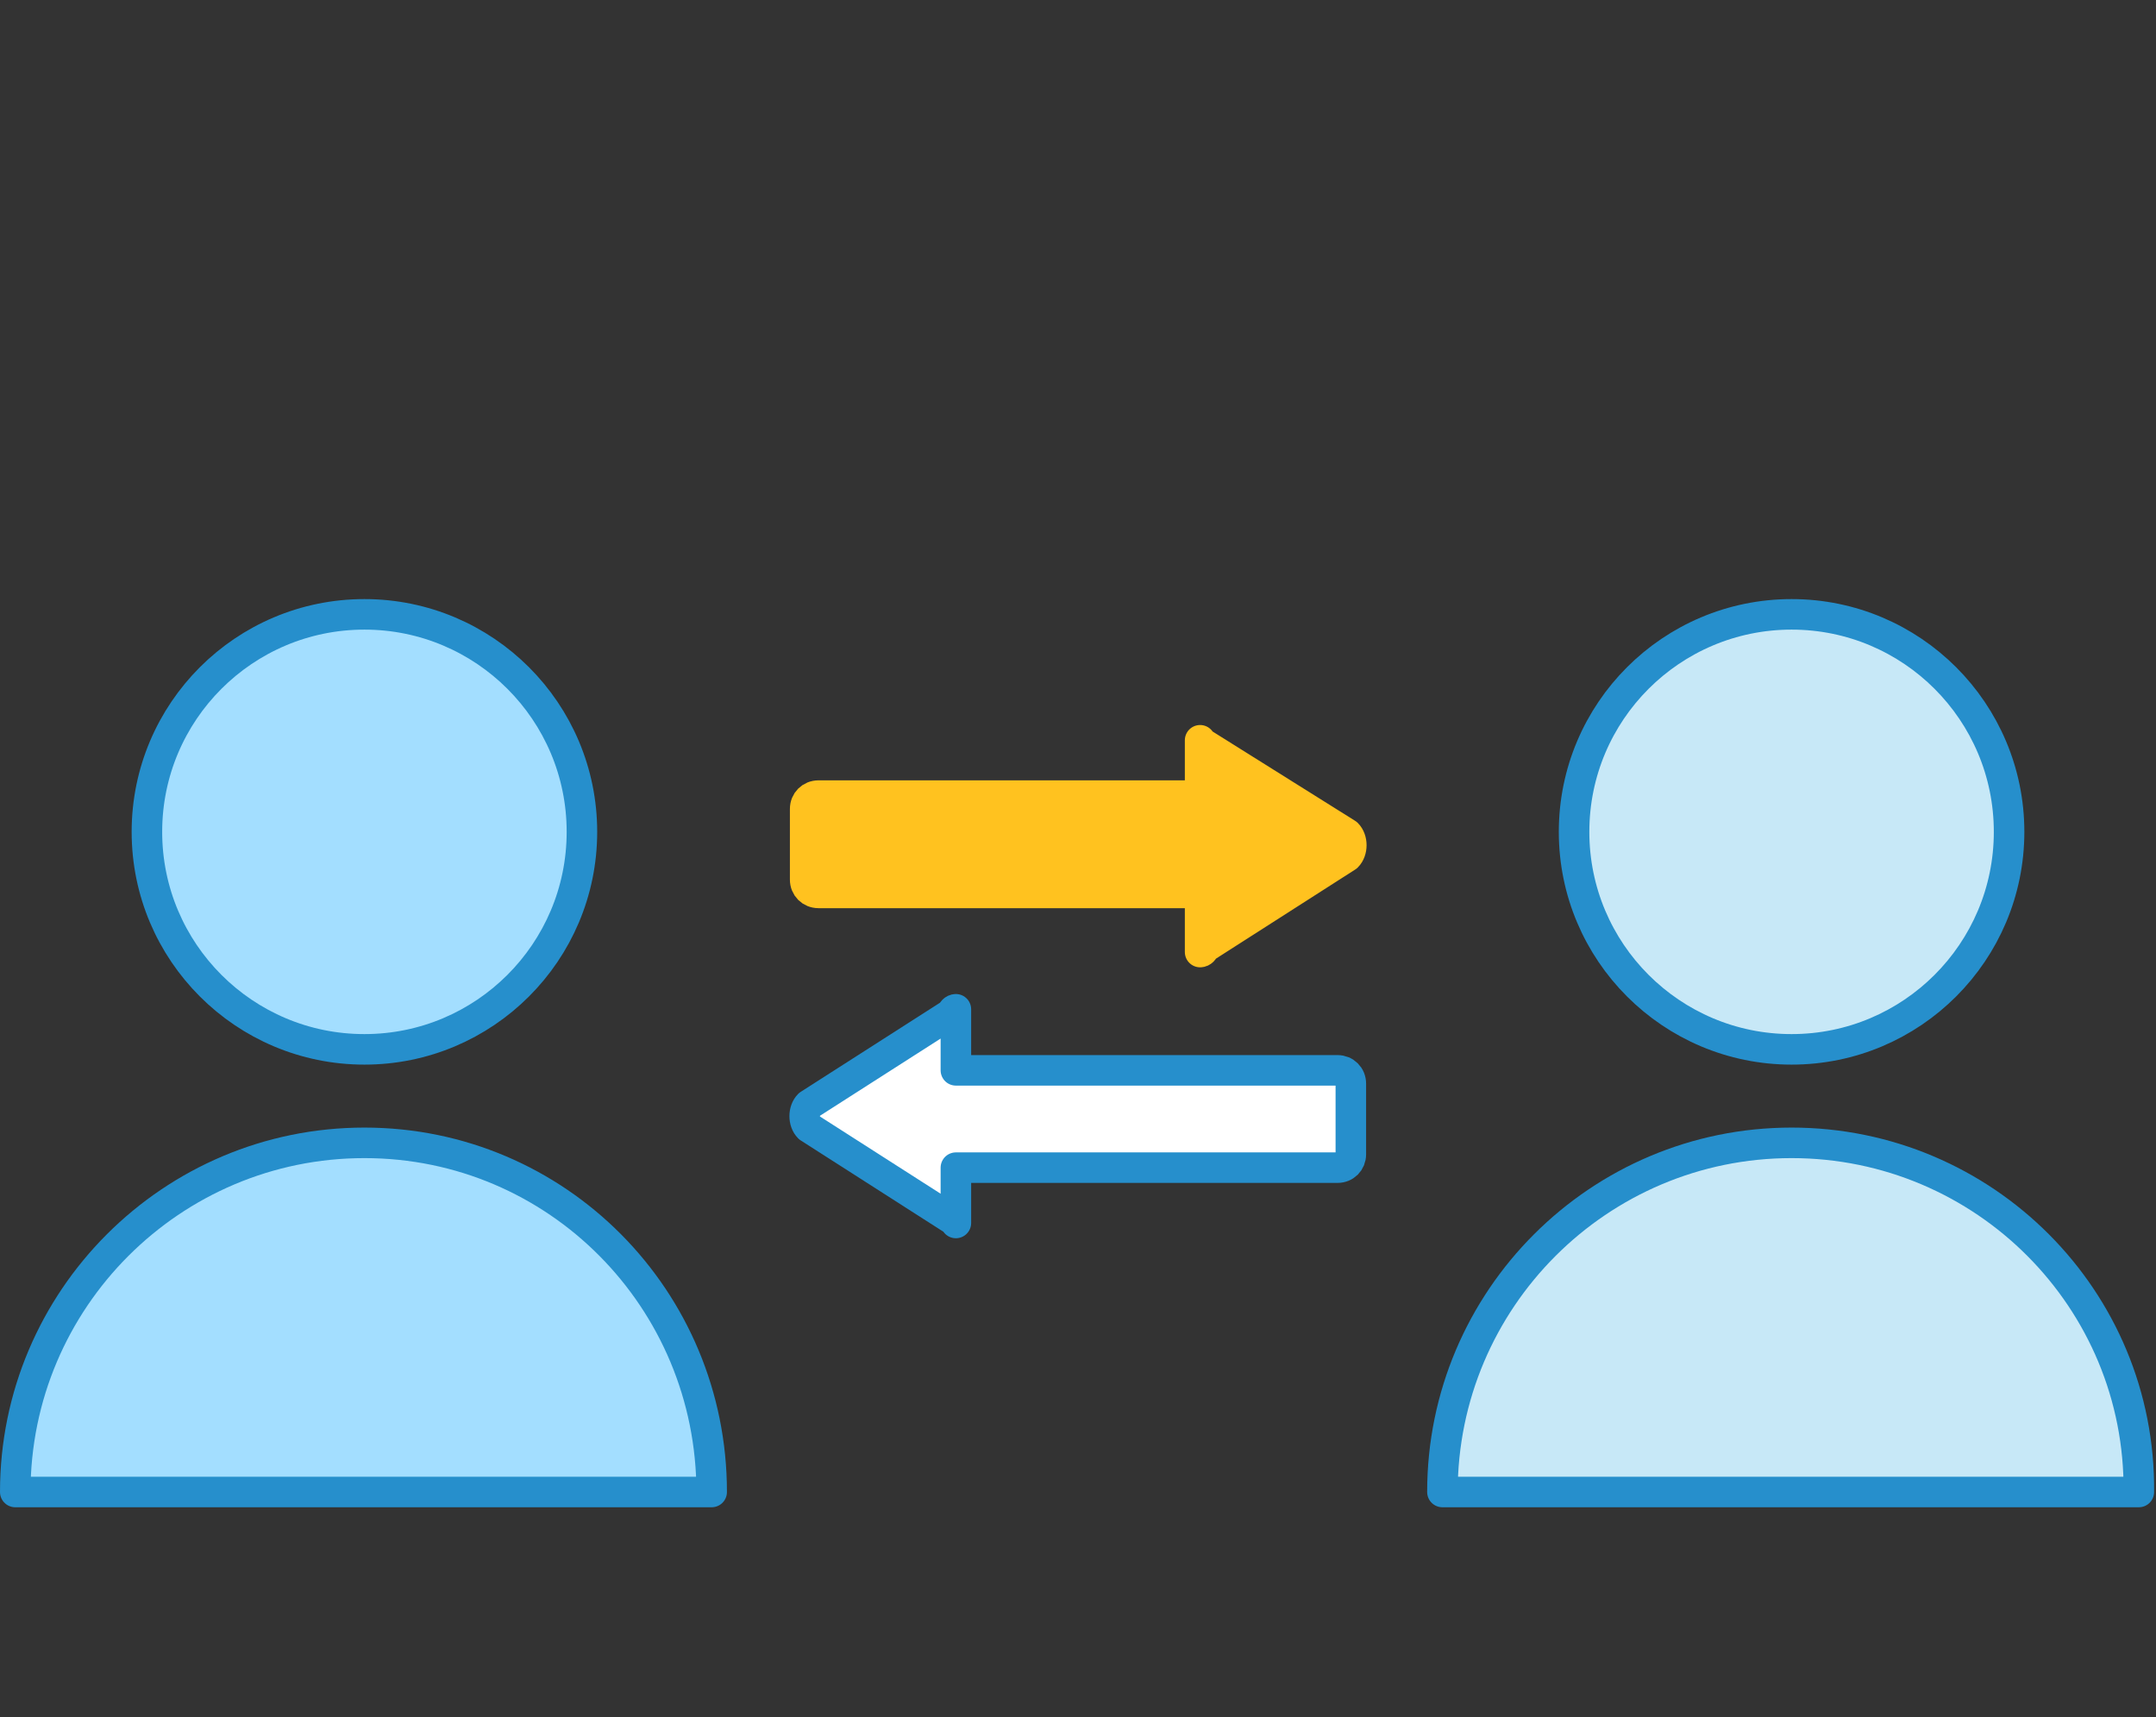
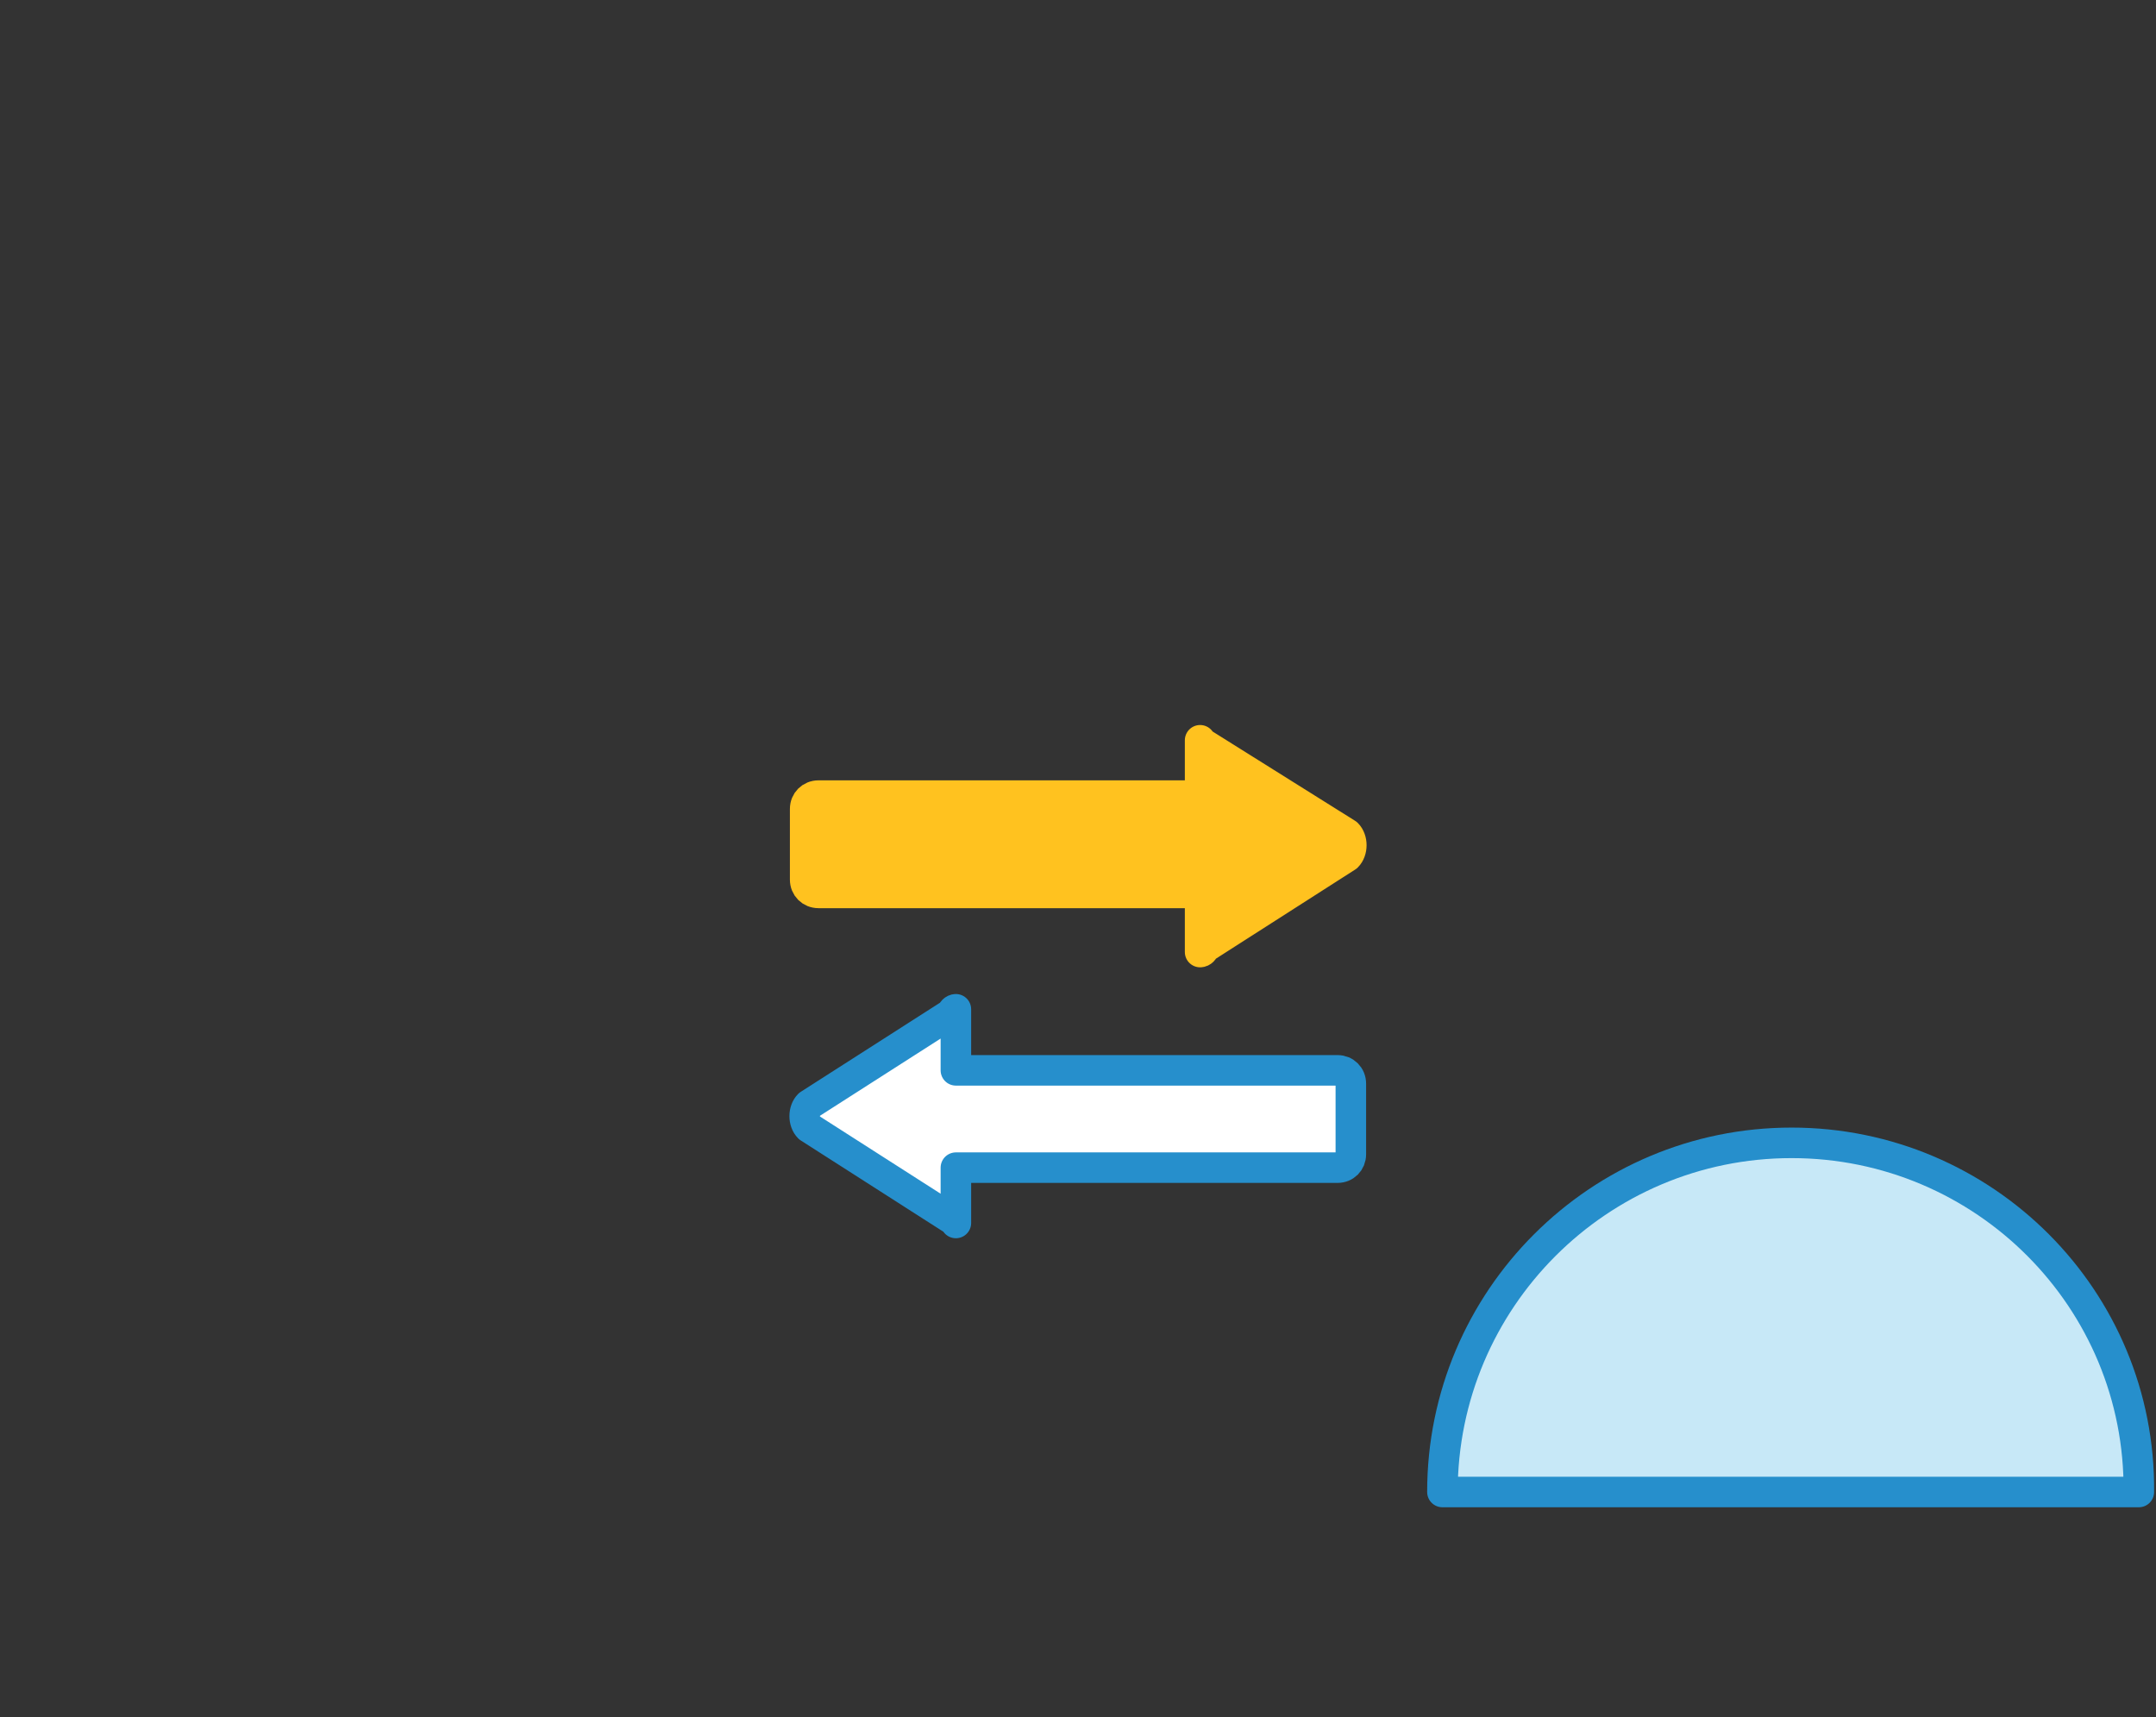
<svg xmlns="http://www.w3.org/2000/svg" version="1.1" id="Layer_1" x="0px" y="0px" viewBox="0 0 113 90" enable-background="new 0 0 113 90" xml:space="preserve">
  <rect x="0" y="0" width="113" height="90" fill="#333333" stroke="none" />
  <g>
    <g>
-       <circle fill="#A3DEFF" stroke="#268FCC" stroke-width="1.6" stroke-linecap="round" stroke-linejoin="round" stroke-miterlimit="10" cx="19.1" cy="43.6" r="11.4" />
-       <path fill="#A3DEFF" stroke="#268FCC" stroke-width="1.6" stroke-linecap="round" stroke-linejoin="round" stroke-miterlimit="10" d="    M19.1,59.9C9,59.9,0.8,68.1,0.8,78.2h36.5C37.3,68.1,29.2,59.9,19.1,59.9z" />
-     </g>
+       </g>
    <g>
-       <circle fill="#C7E8F7" stroke="#268FCC" stroke-width="1.6" stroke-linecap="round" stroke-linejoin="round" stroke-miterlimit="10" cx="93.9" cy="43.6" r="11.4" />
      <path fill="#C7E8F7" stroke="#268FCC" stroke-width="1.6" stroke-linecap="round" stroke-linejoin="round" stroke-miterlimit="10" d="    M93.9,59.9c-10.1,0-18.3,8.2-18.3,18.3h36.5C112.2,68.1,104,59.9,93.9,59.9z" />
    </g>
    <path fill="#FFC21F" stroke="#FFC21F" stroke-width="1.6" stroke-linecap="round" stroke-linejoin="round" stroke-miterlimit="10" d="   M62.9,49.9c0.1,0,0.2-0.1,0.2-0.2l7.5-4.8c0.3-0.3,0.3-0.9,0-1.2L63.1,39c-0.1-0.1-0.2-0.1-0.2-0.2l0,2.9l-20,0   c-0.4,0-0.7,0.3-0.7,0.7l0,3.7c0,0.4,0.3,0.7,0.7,0.7l20,0L62.9,49.9z" />
    <path fill="#FFFFFF" stroke="#268FCC" stroke-width="1.6" stroke-linecap="round" stroke-linejoin="round" stroke-miterlimit="10" d="   M50.1,52.9c-0.1,0-0.2,0.1-0.2,0.2l-7.5,4.8c-0.3,0.3-0.3,0.9,0,1.2l7.5,4.8c0.1,0.1,0.2,0.1,0.2,0.2l0-2.9l20,0   c0.4,0,0.7-0.3,0.7-0.7l0-3.7c0-0.4-0.3-0.7-0.7-0.7l-20,0L50.1,52.9z" />
  </g>
</svg>